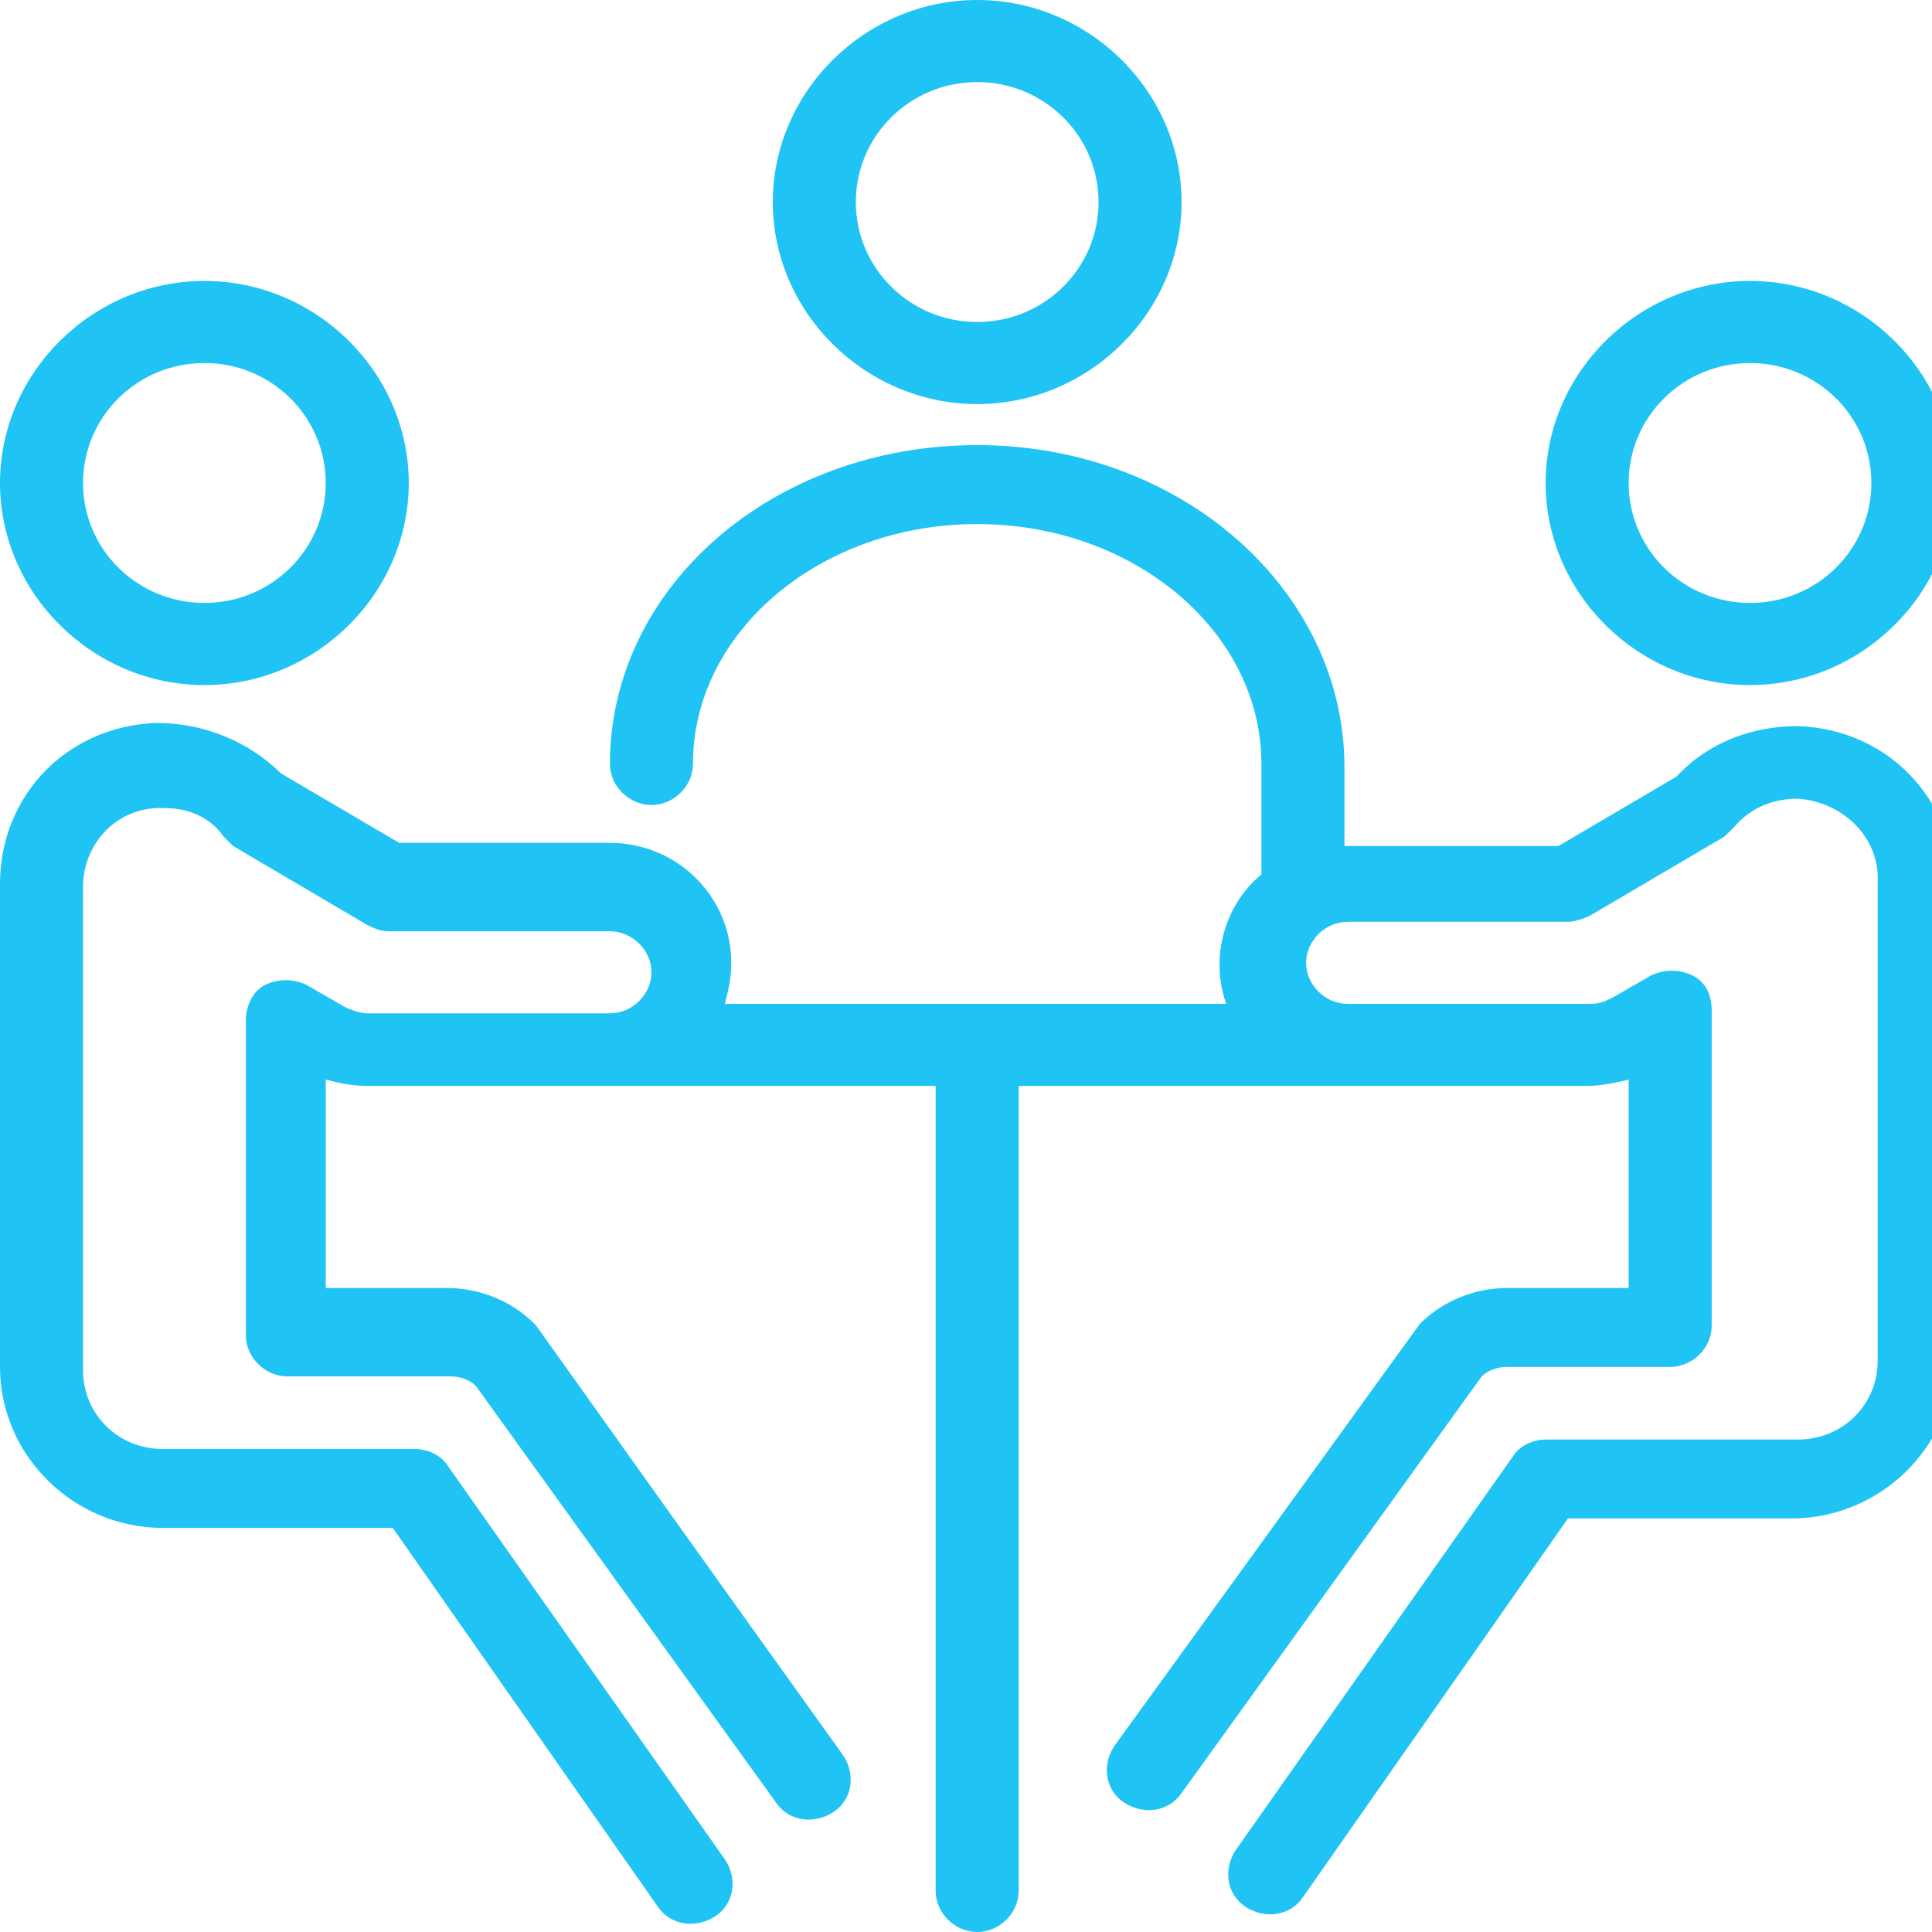
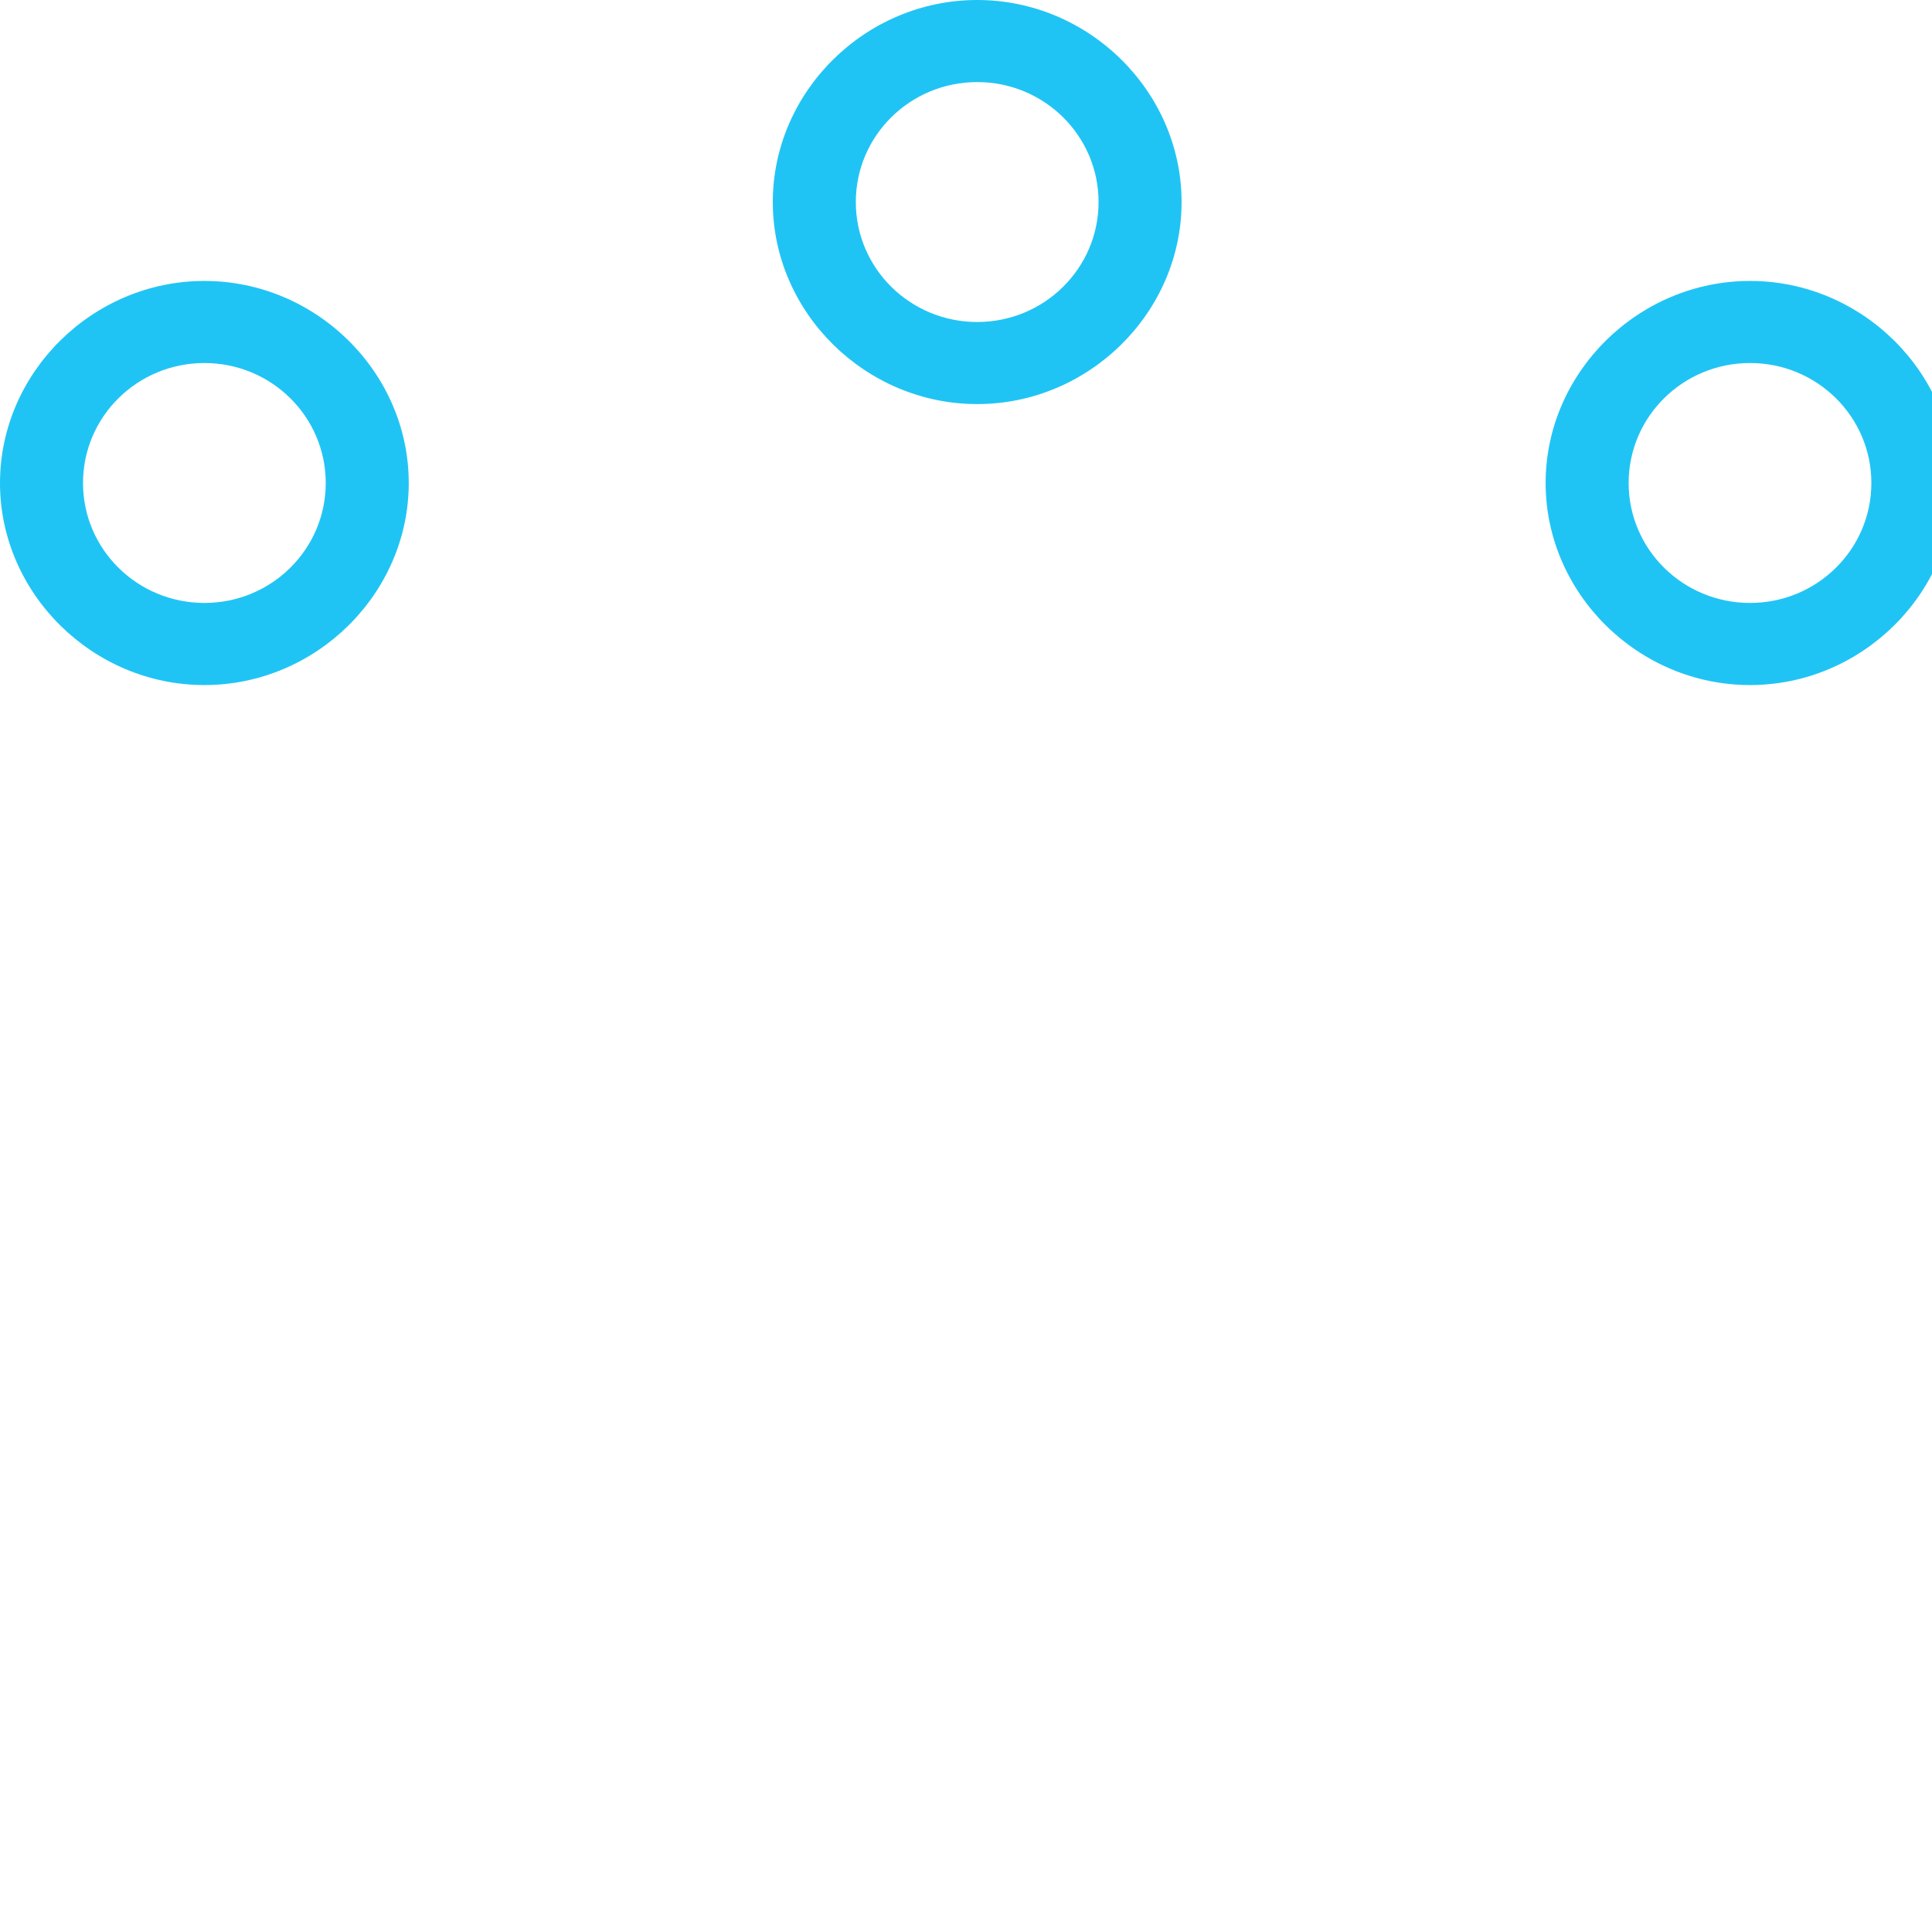
<svg xmlns="http://www.w3.org/2000/svg" width="60" height="60" viewBox="0 0 60 60" fill="none">
  <g clip-path="url(#clip0_28_2764)">
-     <path d="M55.835 22.549C54.447 22.549 53.059 23.039 52.066 24.118L48.398 26.274H41.753V23.824C41.753 18.333 36.695 13.823 30.348 13.823C24 13.823 18.942 18.235 18.942 23.726C18.942 24.412 19.538 25 20.232 25C20.926 25 21.52 24.412 21.52 23.726C21.52 19.608 25.488 16.275 30.348 16.275C35.207 16.275 39.174 19.608 39.174 23.726V27.157C37.984 28.137 37.587 29.804 38.083 31.176H22.512C22.612 30.784 22.711 30.392 22.711 29.902C22.711 27.843 21.026 26.176 18.942 26.176H12.397L8.727 24.019C7.736 23.039 6.348 22.451 4.86 22.451C2.082 22.549 0 24.706 0 27.451V42.451C0 45.196 2.281 47.451 5.058 47.451H12.198L20.43 59.215C20.827 59.804 21.62 59.902 22.215 59.51C22.811 59.118 22.91 58.333 22.512 57.745L13.884 45.49C13.686 45.196 13.29 45 12.892 45H5.058C3.669 45 2.578 43.922 2.578 42.549V27.549C2.578 26.176 3.669 25 5.158 25.098C5.852 25.098 6.546 25.392 6.942 25.98C7.042 26.078 7.14 26.176 7.24 26.274L11.406 28.726C11.604 28.823 11.802 28.922 12.1 28.922H18.942C19.636 28.922 20.232 29.51 20.232 30.196C20.232 30.882 19.636 31.47 18.942 31.47C16.264 31.47 14.182 31.47 11.406 31.47C11.207 31.47 10.909 31.373 10.712 31.274L9.521 30.588C9.124 30.392 8.628 30.392 8.231 30.588C7.835 30.784 7.636 31.274 7.636 31.666V41.471C7.636 42.157 8.231 42.745 8.925 42.745H13.984C14.281 42.745 14.578 42.843 14.777 43.039L24.1 55.98C24.496 56.569 25.29 56.666 25.884 56.274C26.48 55.882 26.578 55.098 26.182 54.51C16.066 40.392 16.761 41.274 16.562 41.078C15.868 40.392 14.876 40 13.884 40H10.116V33.529C10.512 33.627 10.909 33.725 11.406 33.725C13.785 33.725 26.678 33.725 29.058 33.725V58.725C29.058 59.412 29.654 60 30.348 60C31.042 60 31.636 59.412 31.636 58.725V33.725C33.719 33.725 47.206 33.725 49.29 33.725C49.687 33.725 50.182 33.627 50.579 33.529V40H46.81C45.818 40 44.827 40.392 44.133 41.078C44.034 41.176 44.628 40.392 34.612 54.216C34.215 54.804 34.314 55.588 34.909 55.98C35.504 56.372 36.297 56.274 36.694 55.686L46.016 42.745C46.216 42.549 46.512 42.451 46.81 42.451H51.868C52.562 42.451 53.158 41.863 53.158 41.176V31.372C53.158 30.882 52.959 30.49 52.562 30.294C52.166 30.098 51.67 30.098 51.274 30.294L50.083 30.98C49.885 31.078 49.687 31.176 49.389 31.176C46.512 31.176 44.53 31.176 41.851 31.176C41.157 31.176 40.562 30.588 40.562 29.902C40.562 29.216 41.157 28.628 41.851 28.628H48.695C48.893 28.628 49.191 28.529 49.389 28.431L53.554 25.981C53.654 25.883 53.752 25.784 53.852 25.687C54.349 25.098 55.043 24.804 55.835 24.804C57.224 24.902 58.314 25.98 58.314 27.255V42.255C58.314 43.627 57.224 44.706 55.835 44.706H48.001C47.604 44.706 47.206 44.902 47.008 45.196L38.38 57.451C37.984 58.039 38.083 58.823 38.678 59.216C39.273 59.608 40.066 59.51 40.462 58.922L48.694 47.157H55.636C58.414 47.157 60.694 44.902 60.694 42.157V27.549C60.694 24.804 58.612 22.647 55.834 22.549L55.835 22.549Z" fill="#20C4F4" />
    <path d="M54.349 11.274C56.431 11.274 58.117 12.941 58.117 15C58.117 17.059 56.431 18.725 54.349 18.725C52.266 18.725 50.579 17.059 50.579 15C50.579 12.941 52.266 11.274 54.349 11.274ZM54.349 21.275C57.819 21.275 60.695 18.431 60.695 15C60.695 11.569 57.819 8.725 54.349 8.725C50.877 8.725 48.001 11.569 48.001 15C48.001 18.431 50.877 21.275 54.349 21.275Z" fill="#20C4F4" />
    <path d="M6.348 11.274C8.43 11.274 10.116 12.941 10.116 15C10.116 17.059 8.43 18.725 6.348 18.725C4.265 18.725 2.578 17.059 2.578 15C2.578 12.941 4.265 11.274 6.348 11.274ZM6.348 21.275C9.819 21.275 12.694 18.431 12.694 15C12.694 11.569 9.819 8.725 6.348 8.725C2.877 8.725 0 11.569 0 15C0 18.431 2.877 21.275 6.348 21.275Z" fill="#20C4F4" />
    <path d="M30.348 2.549C32.43 2.549 34.117 4.216 34.117 6.275C34.117 8.333 32.43 10 30.348 10C28.265 10 26.578 8.333 26.578 6.275C26.578 4.216 28.265 2.549 30.348 2.549ZM30.348 12.549C33.819 12.549 36.695 9.706 36.695 6.275C36.695 2.843 33.819 0 30.348 0C26.877 0 24 2.843 24 6.275C24 9.706 26.877 12.549 30.348 12.549Z" fill="#20C4F4" />
  </g>
  <defs>
    <clipPath id="clip0_28_2764">
      <rect width="60" height="60" fill="white" />
    </clipPath>
  </defs>
</svg>